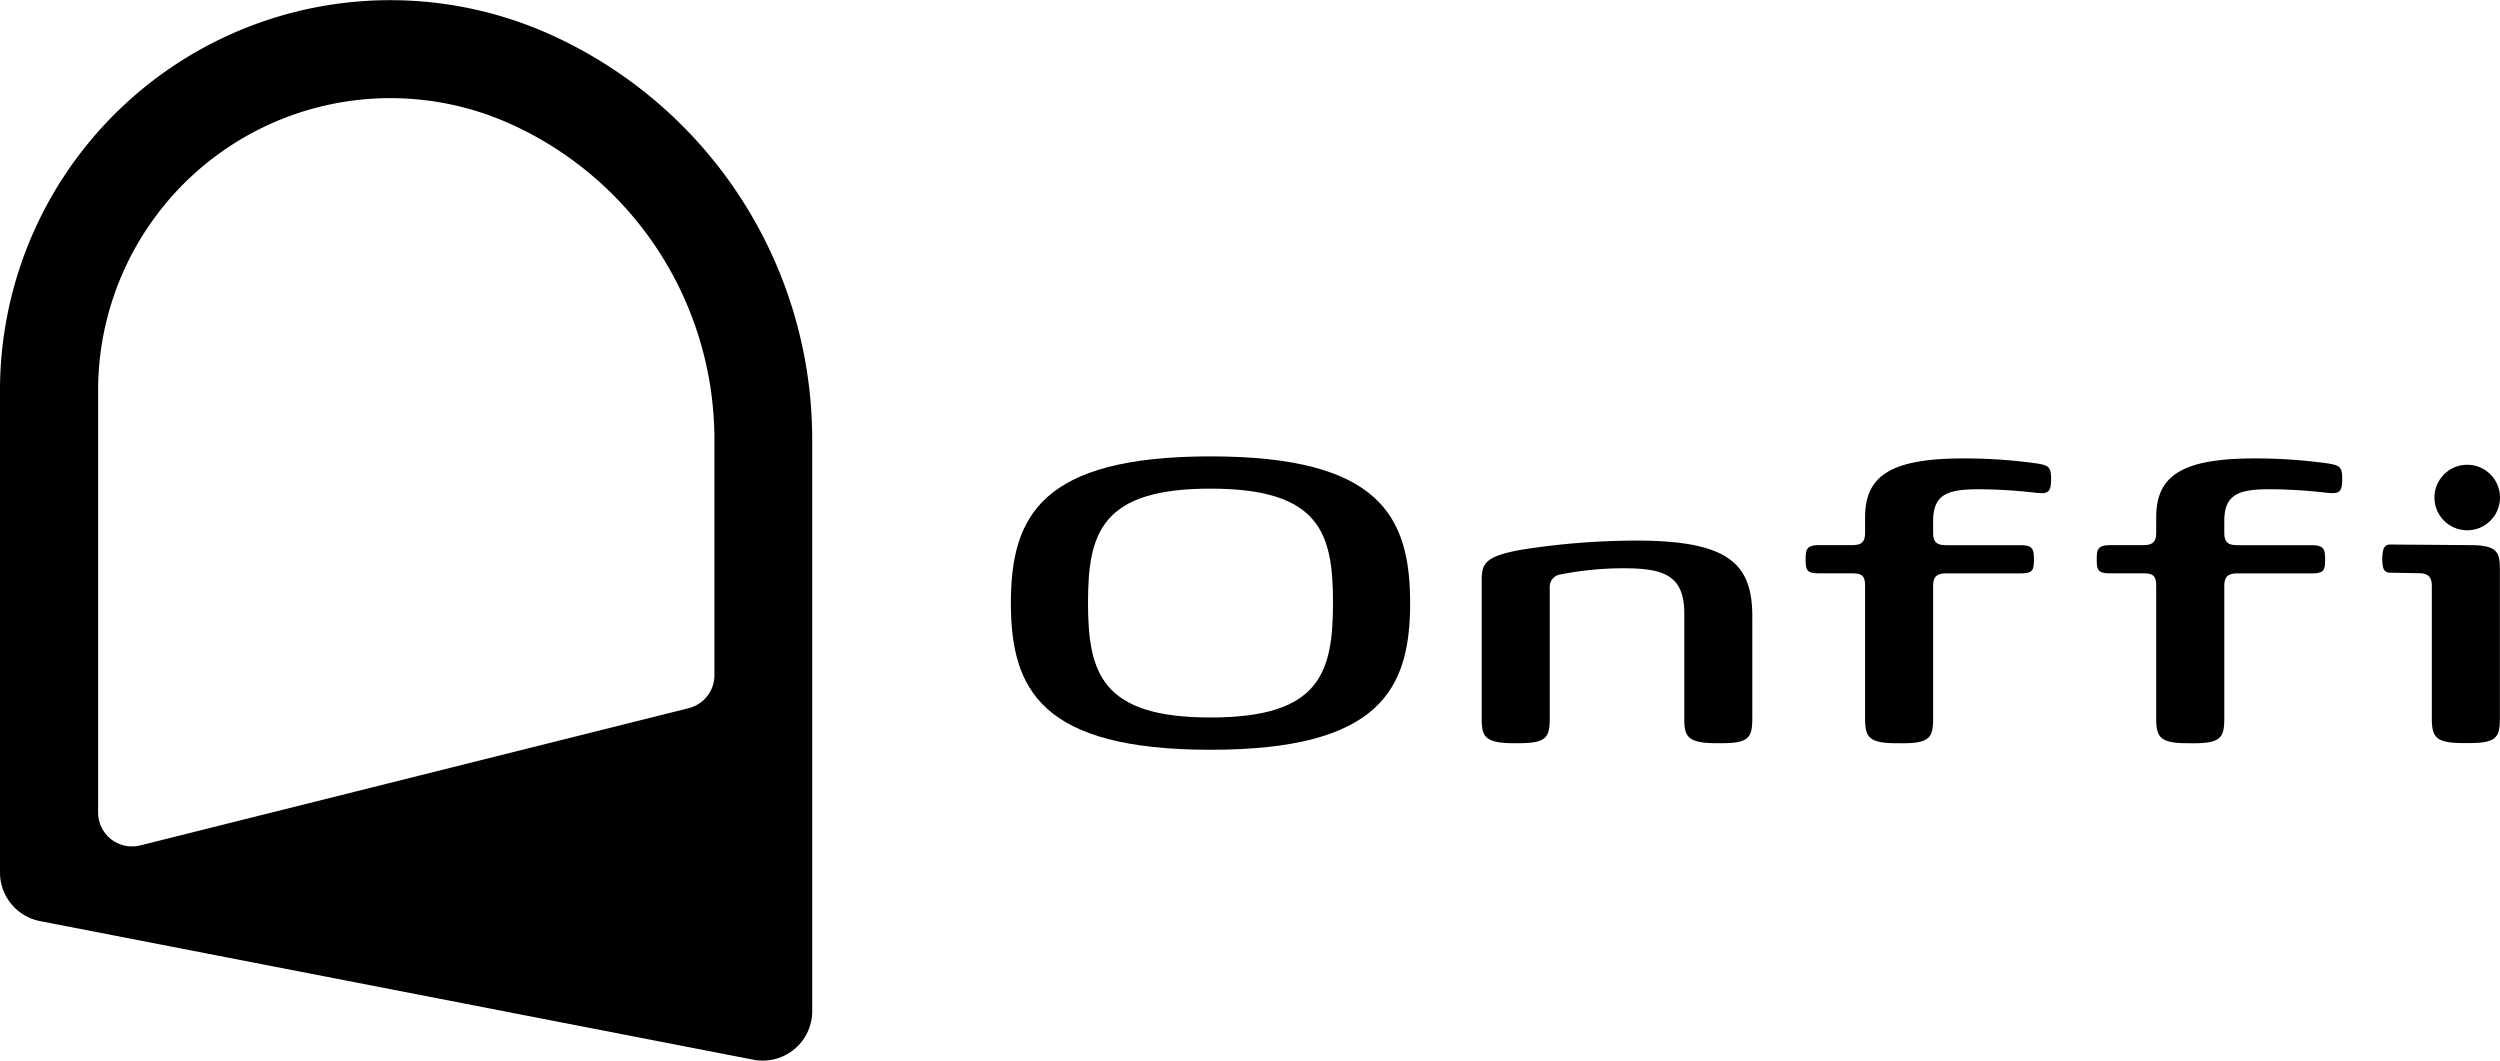
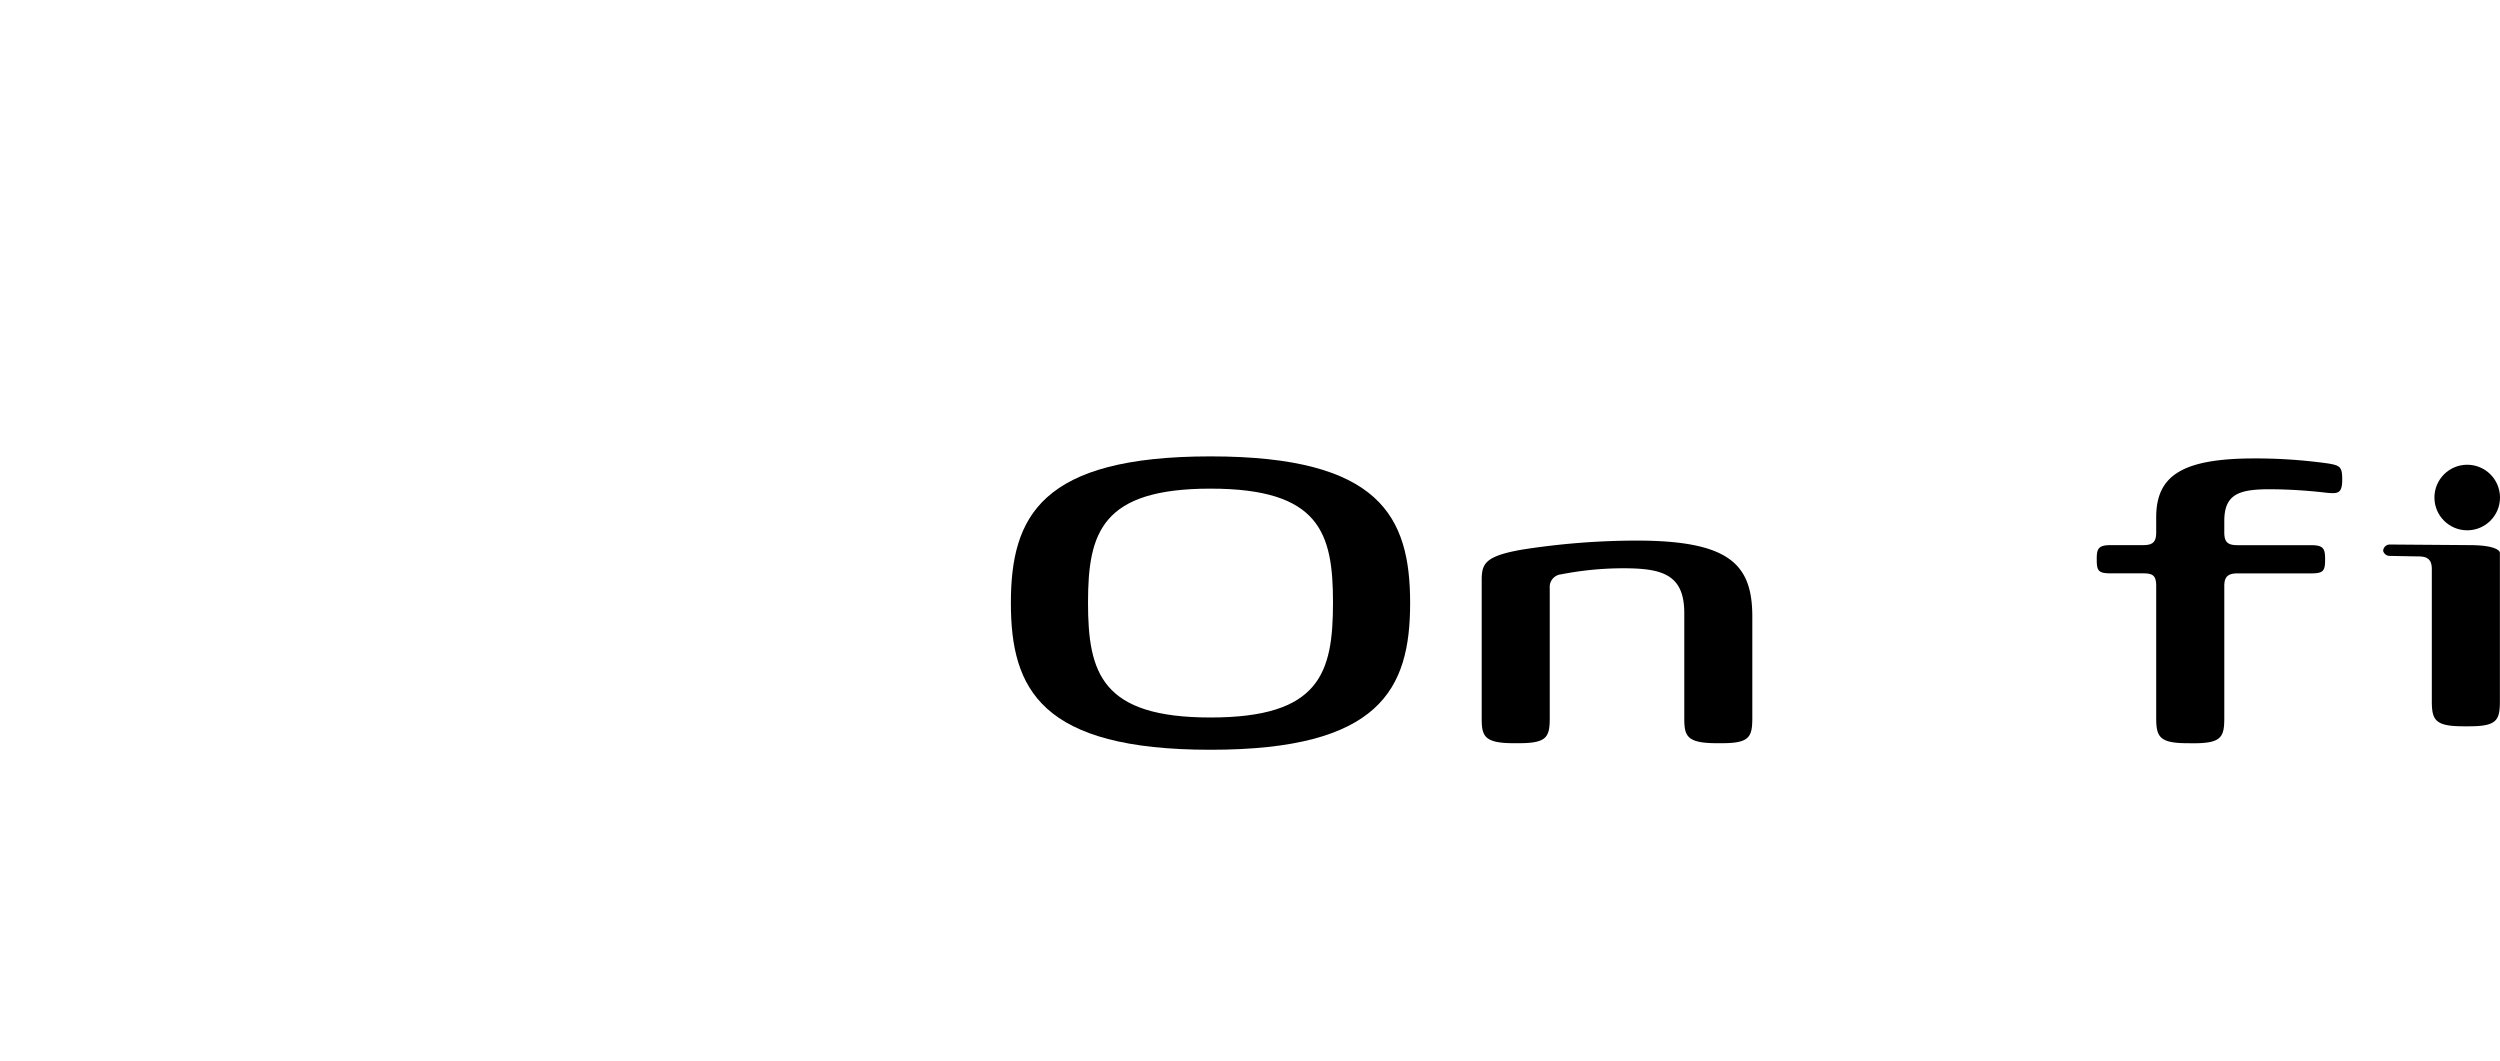
<svg xmlns="http://www.w3.org/2000/svg" width="108.05" height="45.841" viewBox="0 0 108.05 45.841">
  <g transform="translate(-417.016 -417.398)">
    <g transform="translate(460.706 437.123)">
      <path d="M597.344,505.154c0-3.747,1.307-6.34,8.628-6.34s8.628,2.593,8.628,6.34c0,3.726-1.307,6.34-8.628,6.34S597.344,508.88,597.344,505.154Zm13.922-.022c0-3.007-.566-4.924-5.294-4.924-4.706,0-5.294,1.9-5.294,4.924,0,3.05.588,4.967,5.294,4.967C610.7,510.1,611.266,508.182,611.266,505.132Z" transform="translate(-597.344 -498.814)" />
      <path d="M688.012,513.832c4.052,0,5.01,1.045,5.01,3.289V521.5c0,.828-.13,1.089-1.307,1.089h-.239c-1.307,0-1.394-.327-1.394-1.089v-4.532c0-1.678-.959-1.939-2.636-1.939a13.945,13.945,0,0,0-2.679.261.545.545,0,0,0-.5.588V521.5c0,.828-.13,1.089-1.329,1.089h-.24c-1.285,0-1.372-.327-1.372-1.089v-5.948c0-.719.131-1.046,1.742-1.329A32.27,32.27,0,0,1,688.012,513.832Z" transform="translate(-660.977 -510.193)" />
-       <path d="M743.055,511.483c-1.22,0-1.372-.262-1.372-1.089v-5.708c0-.458-.152-.545-.566-.545h-1.394c-.545,0-.61-.109-.61-.61,0-.457.065-.61.61-.61h1.394c.414,0,.566-.131.566-.545v-.653c0-1.787,1.089-2.549,4.248-2.549a22.7,22.7,0,0,1,3.181.218c.523.087.61.152.61.7,0,.61-.2.61-.675.566a21.985,21.985,0,0,0-2.44-.152c-1.329,0-1.983.2-1.983,1.372v.5c0,.414.153.545.566.545h3.181c.545,0,.61.152.61.61,0,.5-.065.61-.61.61H745.19c-.414,0-.566.152-.566.545v5.708c0,.828-.131,1.089-1.329,1.089Z" transform="translate(-704.764 -499.086)" />
      <path d="M794.991,511.483c-1.22,0-1.373-.262-1.373-1.089v-5.708c0-.458-.152-.545-.566-.545h-1.394c-.545,0-.61-.109-.61-.61,0-.457.065-.61.61-.61h1.394c.414,0,.566-.131.566-.545v-.653c0-1.787,1.09-2.549,4.249-2.549a22.7,22.7,0,0,1,3.181.218c.523.087.61.152.61.7,0,.61-.2.61-.675.566a21.979,21.979,0,0,0-2.44-.152c-1.329,0-1.982.2-1.982,1.372v.5c0,.414.153.545.566.545h3.181c.545,0,.61.152.61.61,0,.5-.066.61-.61.61h-3.181c-.414,0-.566.152-.566.545v5.708c0,.828-.131,1.089-1.329,1.089Z" transform="translate(-744.117 -499.086)" />
      <g transform="translate(59.272 0.361)">
-         <path d="M845.744,514.559l-3.431-.026a.289.289,0,0,0-.285.231l-.007.034a1.763,1.763,0,0,0,0,.725v0a.289.289,0,0,0,.277.227l1.262.023c.392,0,.566.152.566.545v5.708c0,.828.153,1.089,1.373,1.089h.24c1.2,0,1.329-.262,1.329-1.089v-6.405C847.073,514.82,846.92,514.559,845.744,514.559Z" transform="translate(-841.985 -511.085)" />
+         <path d="M845.744,514.559l-3.431-.026a.289.289,0,0,0-.285.231l-.007.034v0a.289.289,0,0,0,.277.227l1.262.023c.392,0,.566.152.566.545v5.708c0,.828.153,1.089,1.373,1.089h.24c1.2,0,1.329-.262,1.329-1.089v-6.405C847.073,514.82,846.92,514.559,845.744,514.559Z" transform="translate(-841.985 -511.085)" />
        <circle cx="1.417" cy="1.417" r="1.417" transform="translate(2.254)" />
      </g>
    </g>
-     <path d="M440.754,418.869a16.866,16.866,0,0,0-23.738,15.4v20.839a2.139,2.139,0,0,0,1.731,2.1l30.827,5.99a2.138,2.138,0,0,0,2.546-2.1V436.387A19.2,19.2,0,0,0,440.754,418.869Zm6.023,29.136-23.7,5.932a1.465,1.465,0,0,1-1.82-1.42l0-18.246a12.632,12.632,0,0,1,17.779-11.535,14.965,14.965,0,0,1,8.857,13.652v10.2A1.465,1.465,0,0,1,446.777,448.005Z" transform="translate(0 0)" />
  </g>
</svg>